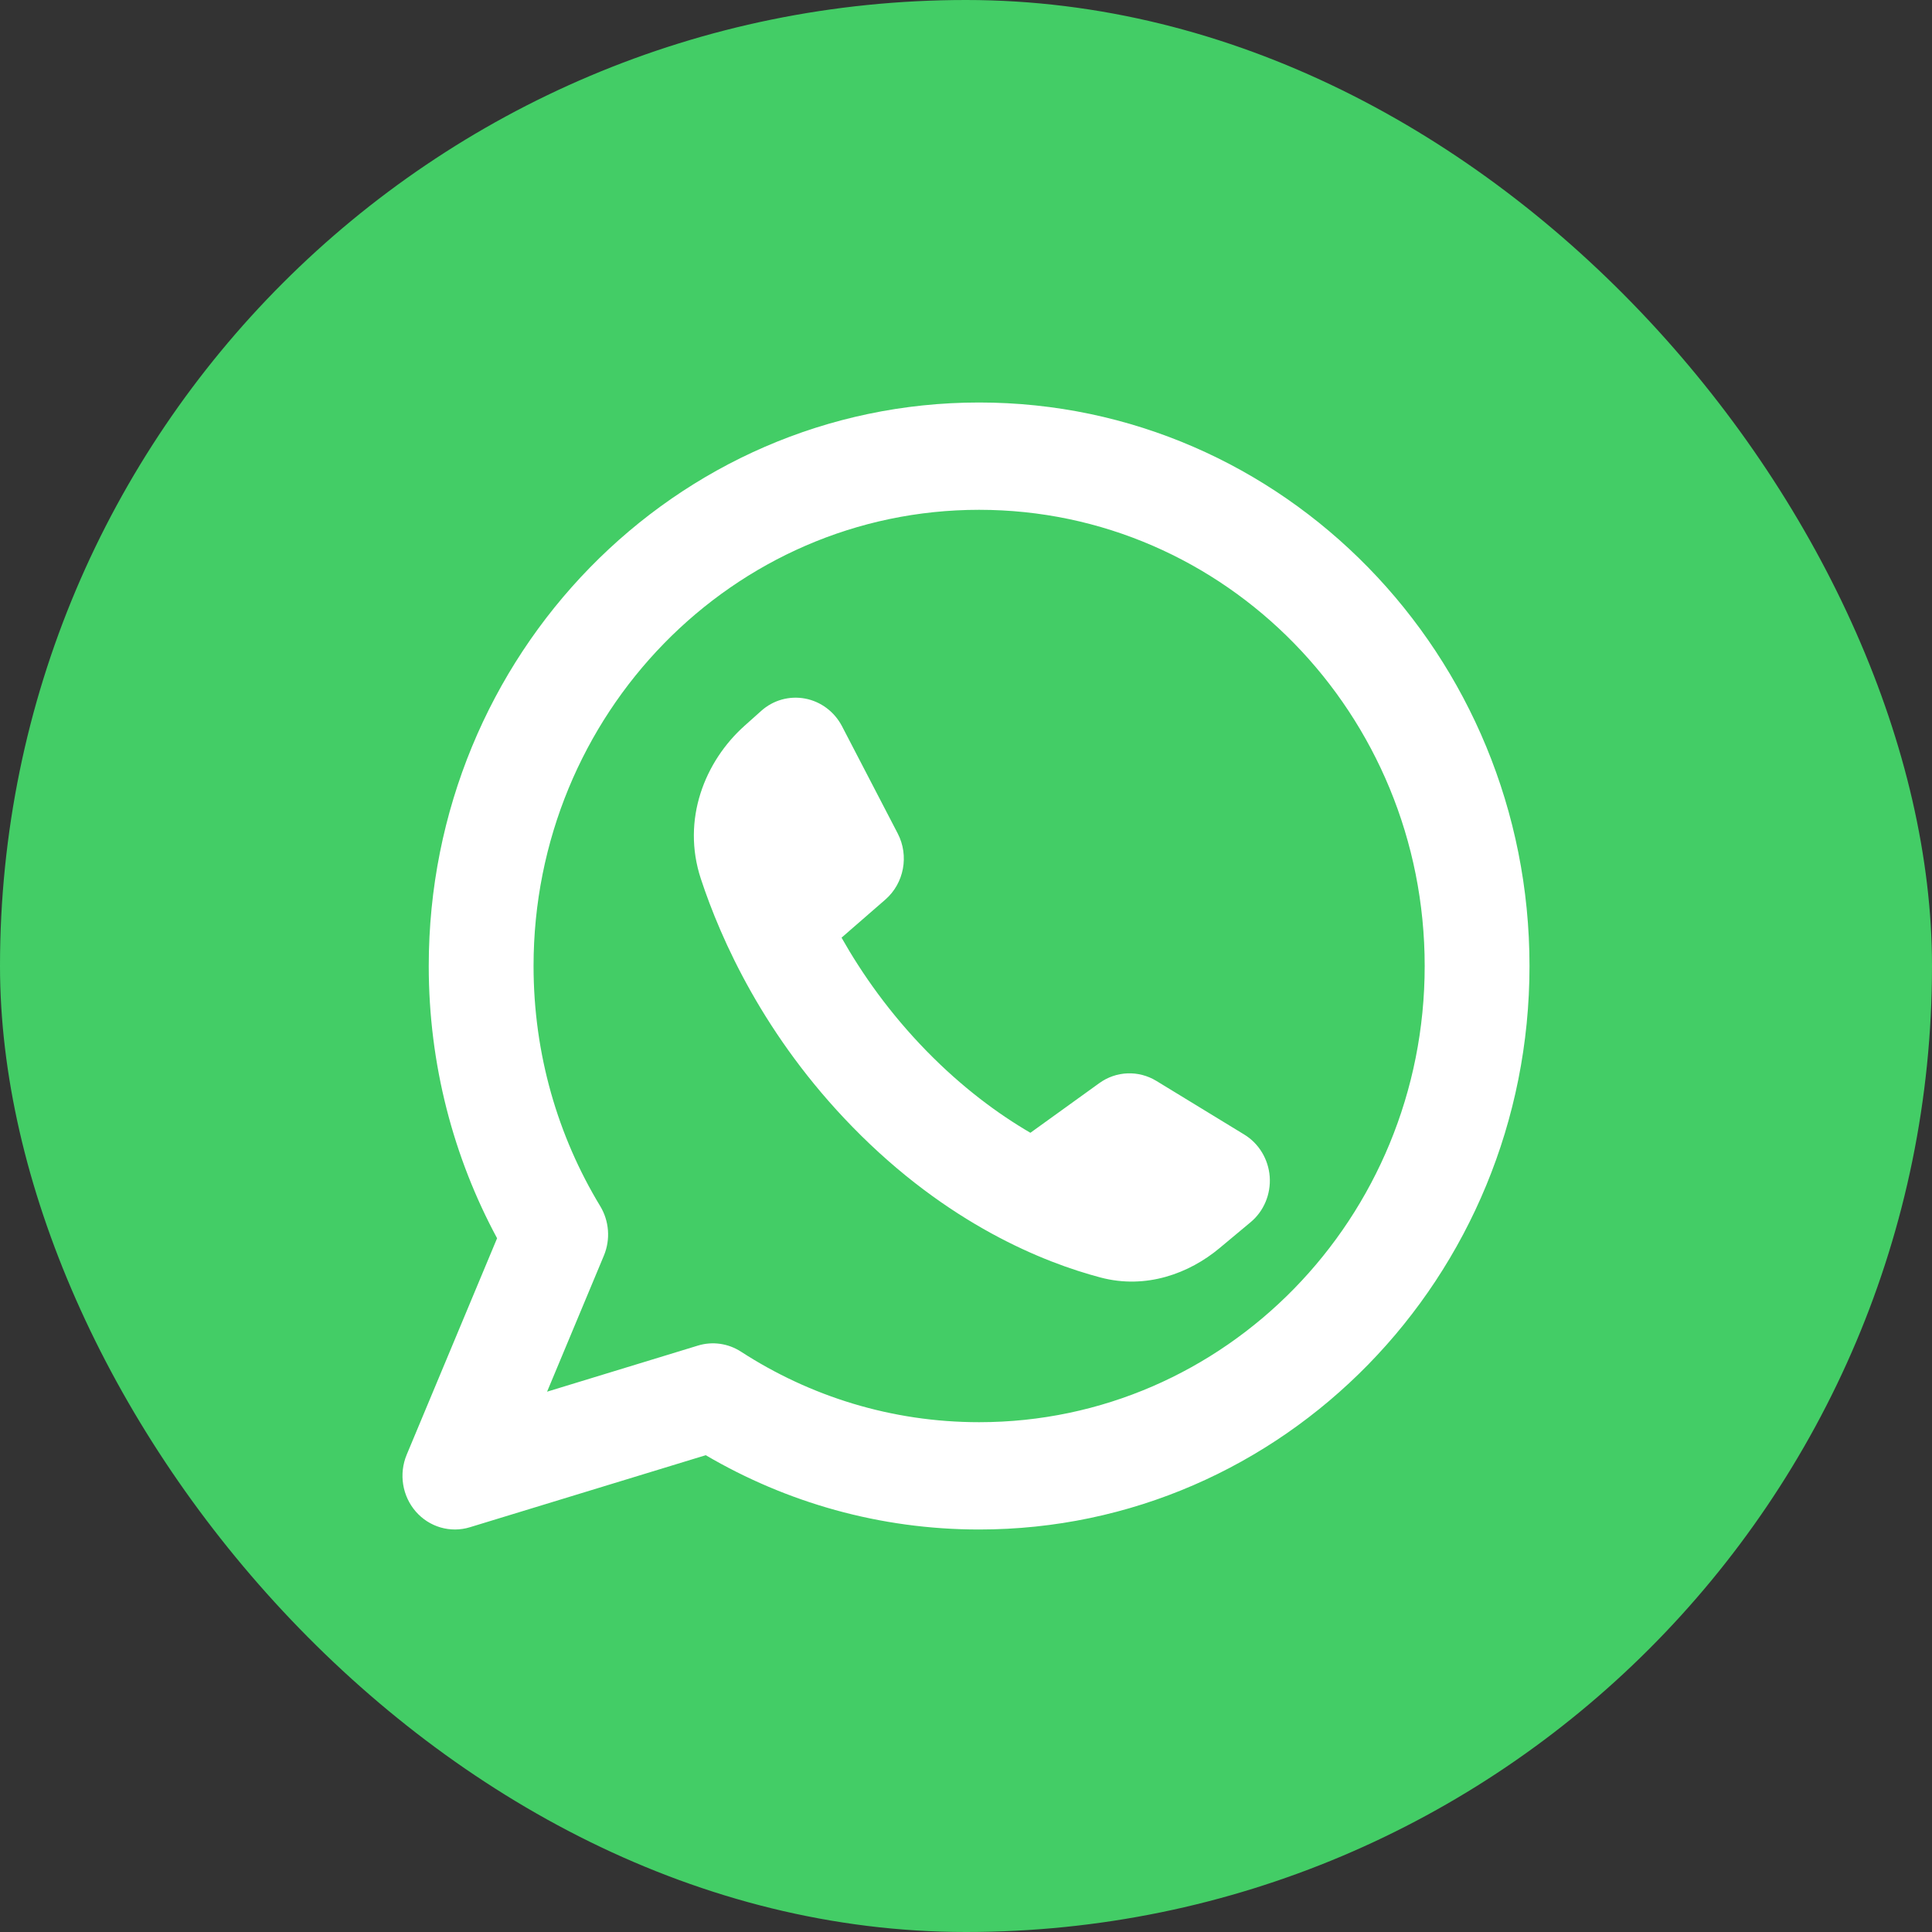
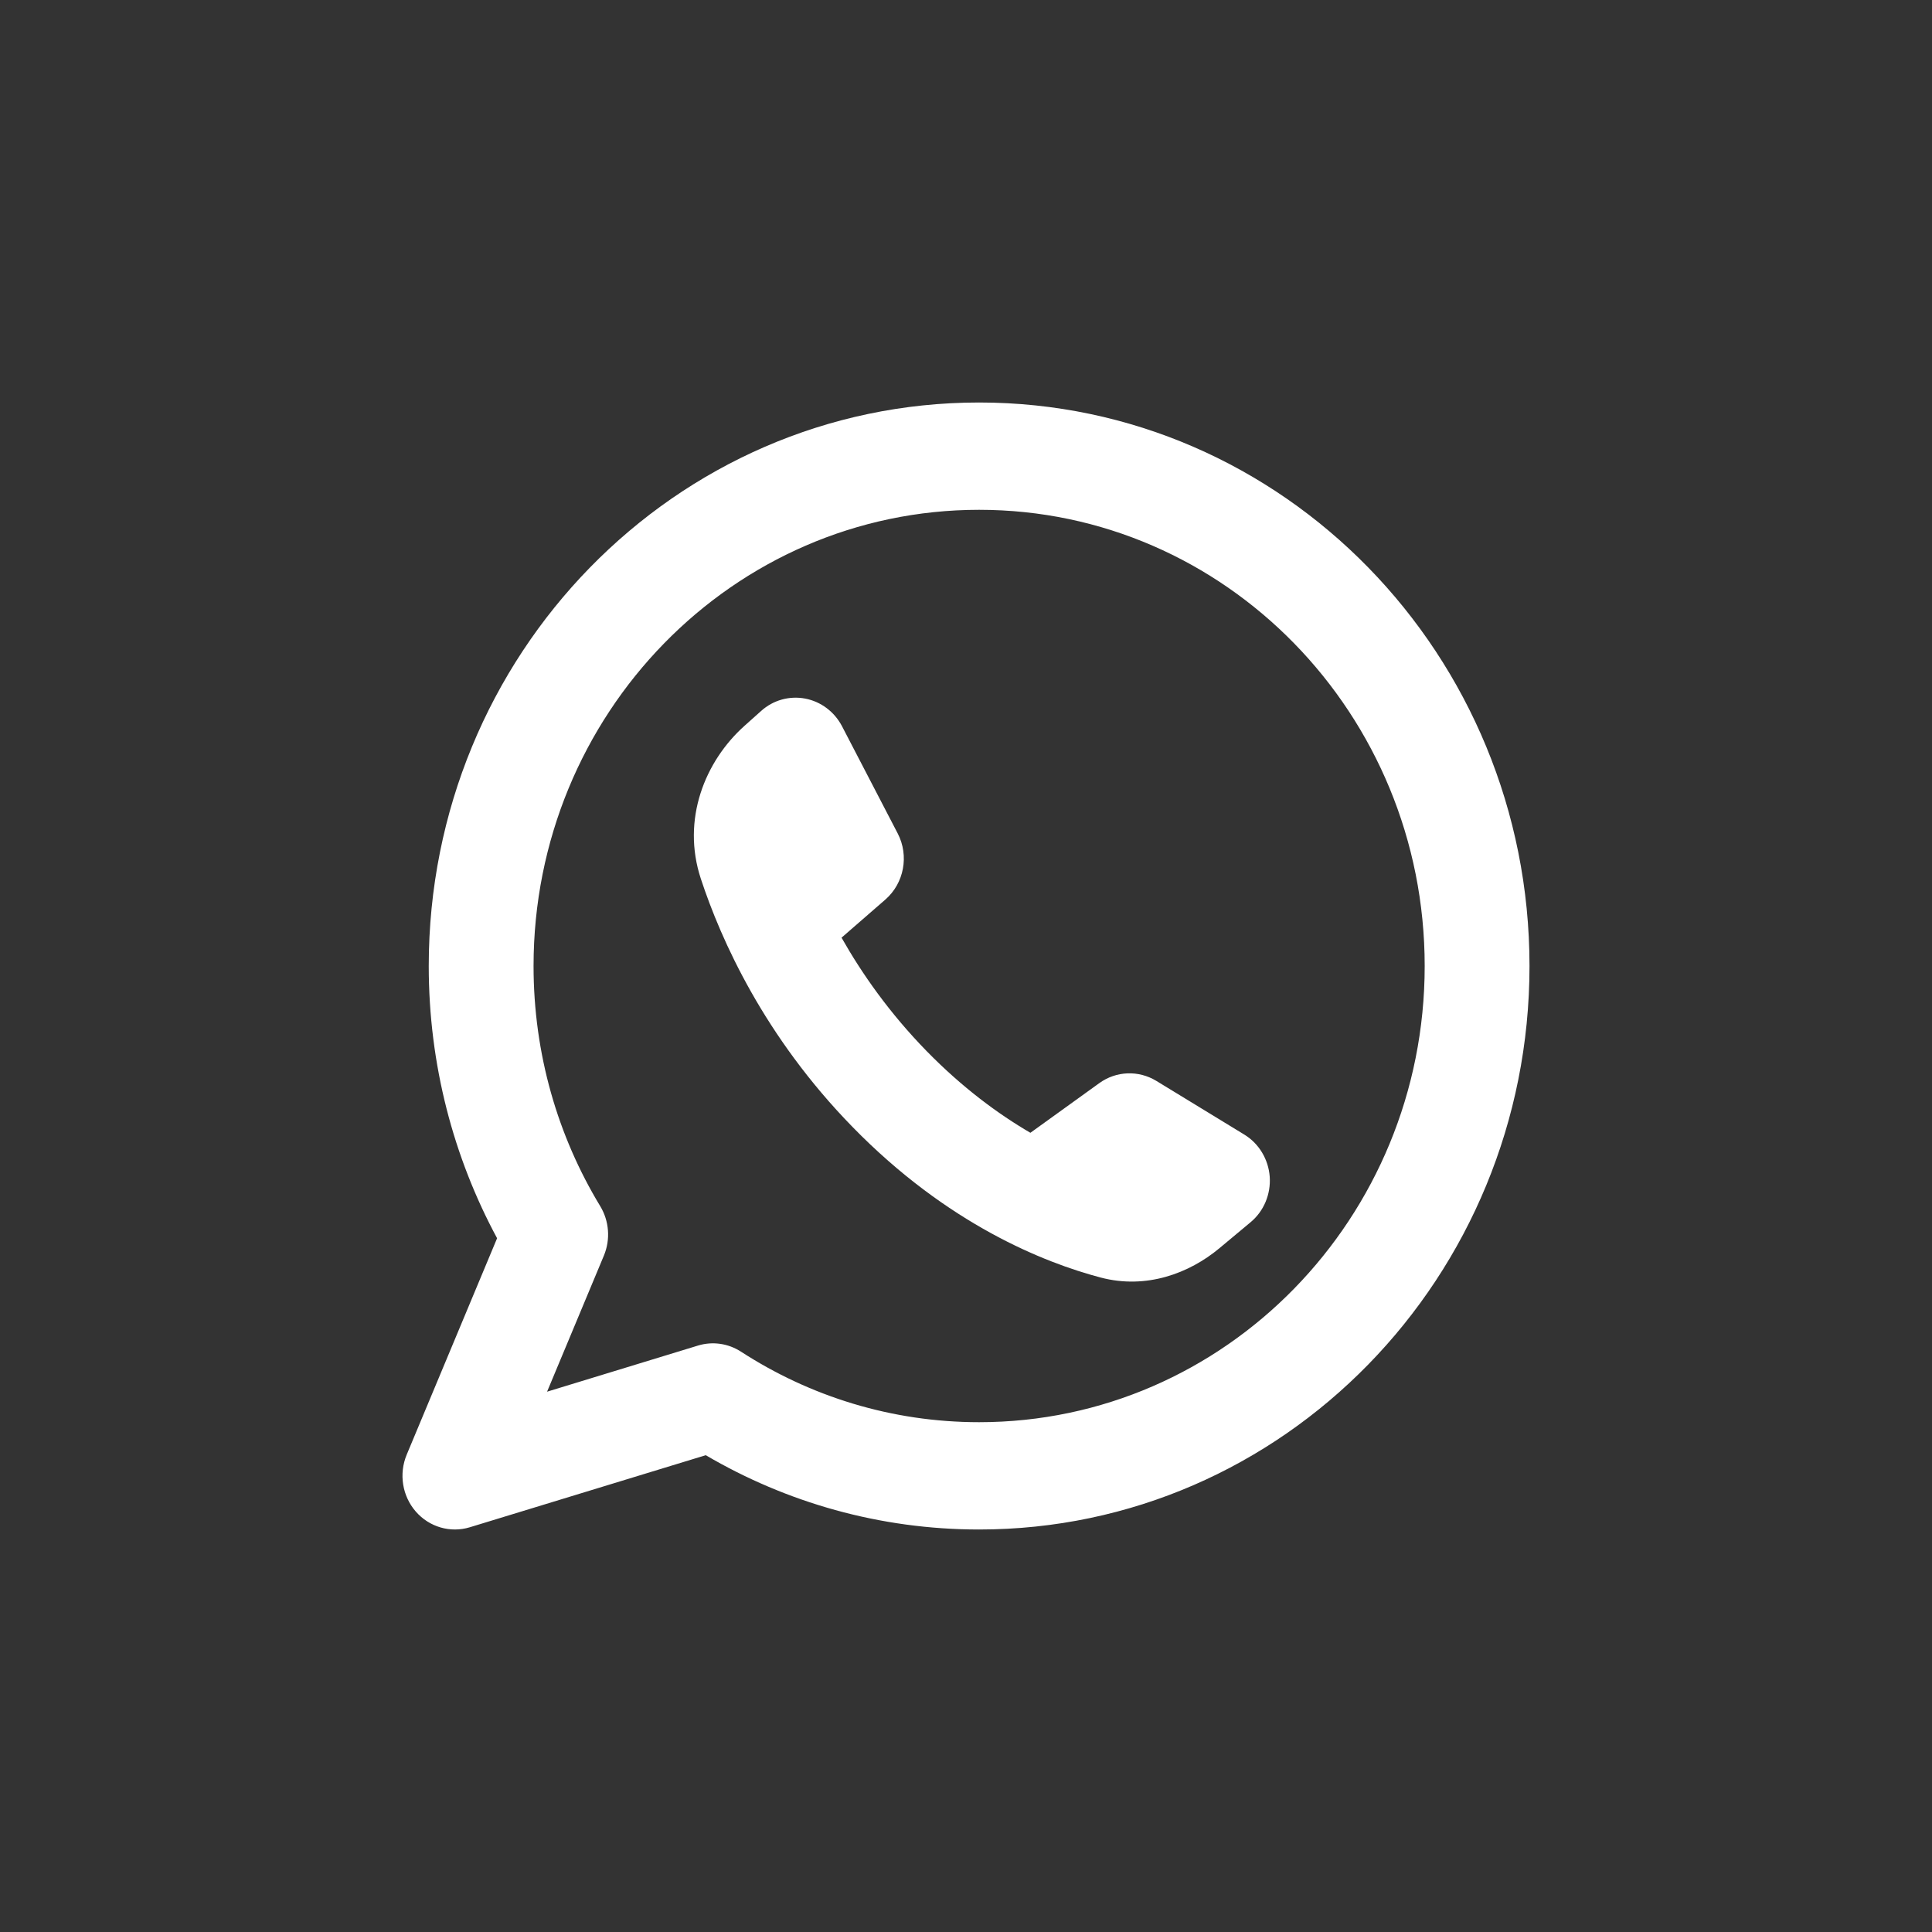
<svg xmlns="http://www.w3.org/2000/svg" width="24" height="24" viewBox="0 0 24 24" fill="none">
  <rect x="0" y="0" width="24" height="24" fill="#333333" stroke="none" />
-   <rect width="24" height="24" rx="12" fill="#43CD66" />
  <path fill-rule="evenodd" clip-rule="evenodd" d="M6.628 12C6.628 8.87 9.106 6.333 12.163 6.333C15.22 6.333 17.698 8.87 17.698 12C17.698 15.13 15.22 17.667 12.163 17.667C11.074 17.667 10.06 17.345 9.205 16.791C9.046 16.688 8.851 16.66 8.671 16.715L6.796 17.288L7.502 15.597C7.585 15.397 7.568 15.168 7.456 14.983C6.931 14.117 6.628 13.096 6.628 12ZM12.163 5C8.387 5 5.326 8.134 5.326 12C5.326 13.225 5.634 14.379 6.175 15.382L5.052 18.071C4.953 18.309 4.997 18.584 5.165 18.777C5.333 18.97 5.595 19.046 5.837 18.972L8.767 18.077C9.768 18.664 10.928 19 12.163 19C15.939 19 19 15.866 19 12C19 8.134 15.939 5 12.163 5ZM13.656 13.455L12.8 14.072C12.399 13.838 11.956 13.512 11.511 13.057C11.049 12.584 10.707 12.095 10.454 11.648L10.998 11.175C11.231 10.972 11.295 10.63 11.152 10.354L10.459 9.02C10.365 8.841 10.197 8.715 10.002 8.678C9.806 8.641 9.605 8.697 9.456 8.831L9.25 9.015C8.756 9.456 8.464 10.181 8.706 10.916C8.957 11.678 9.493 12.876 10.591 14C11.771 15.209 12.971 15.685 13.673 15.87C14.238 16.019 14.773 15.819 15.149 15.505L15.535 15.183C15.7 15.046 15.788 14.835 15.773 14.618C15.757 14.401 15.639 14.205 15.457 14.094L14.364 13.427C14.143 13.293 13.866 13.303 13.656 13.455Z" fill="white" />
</svg>